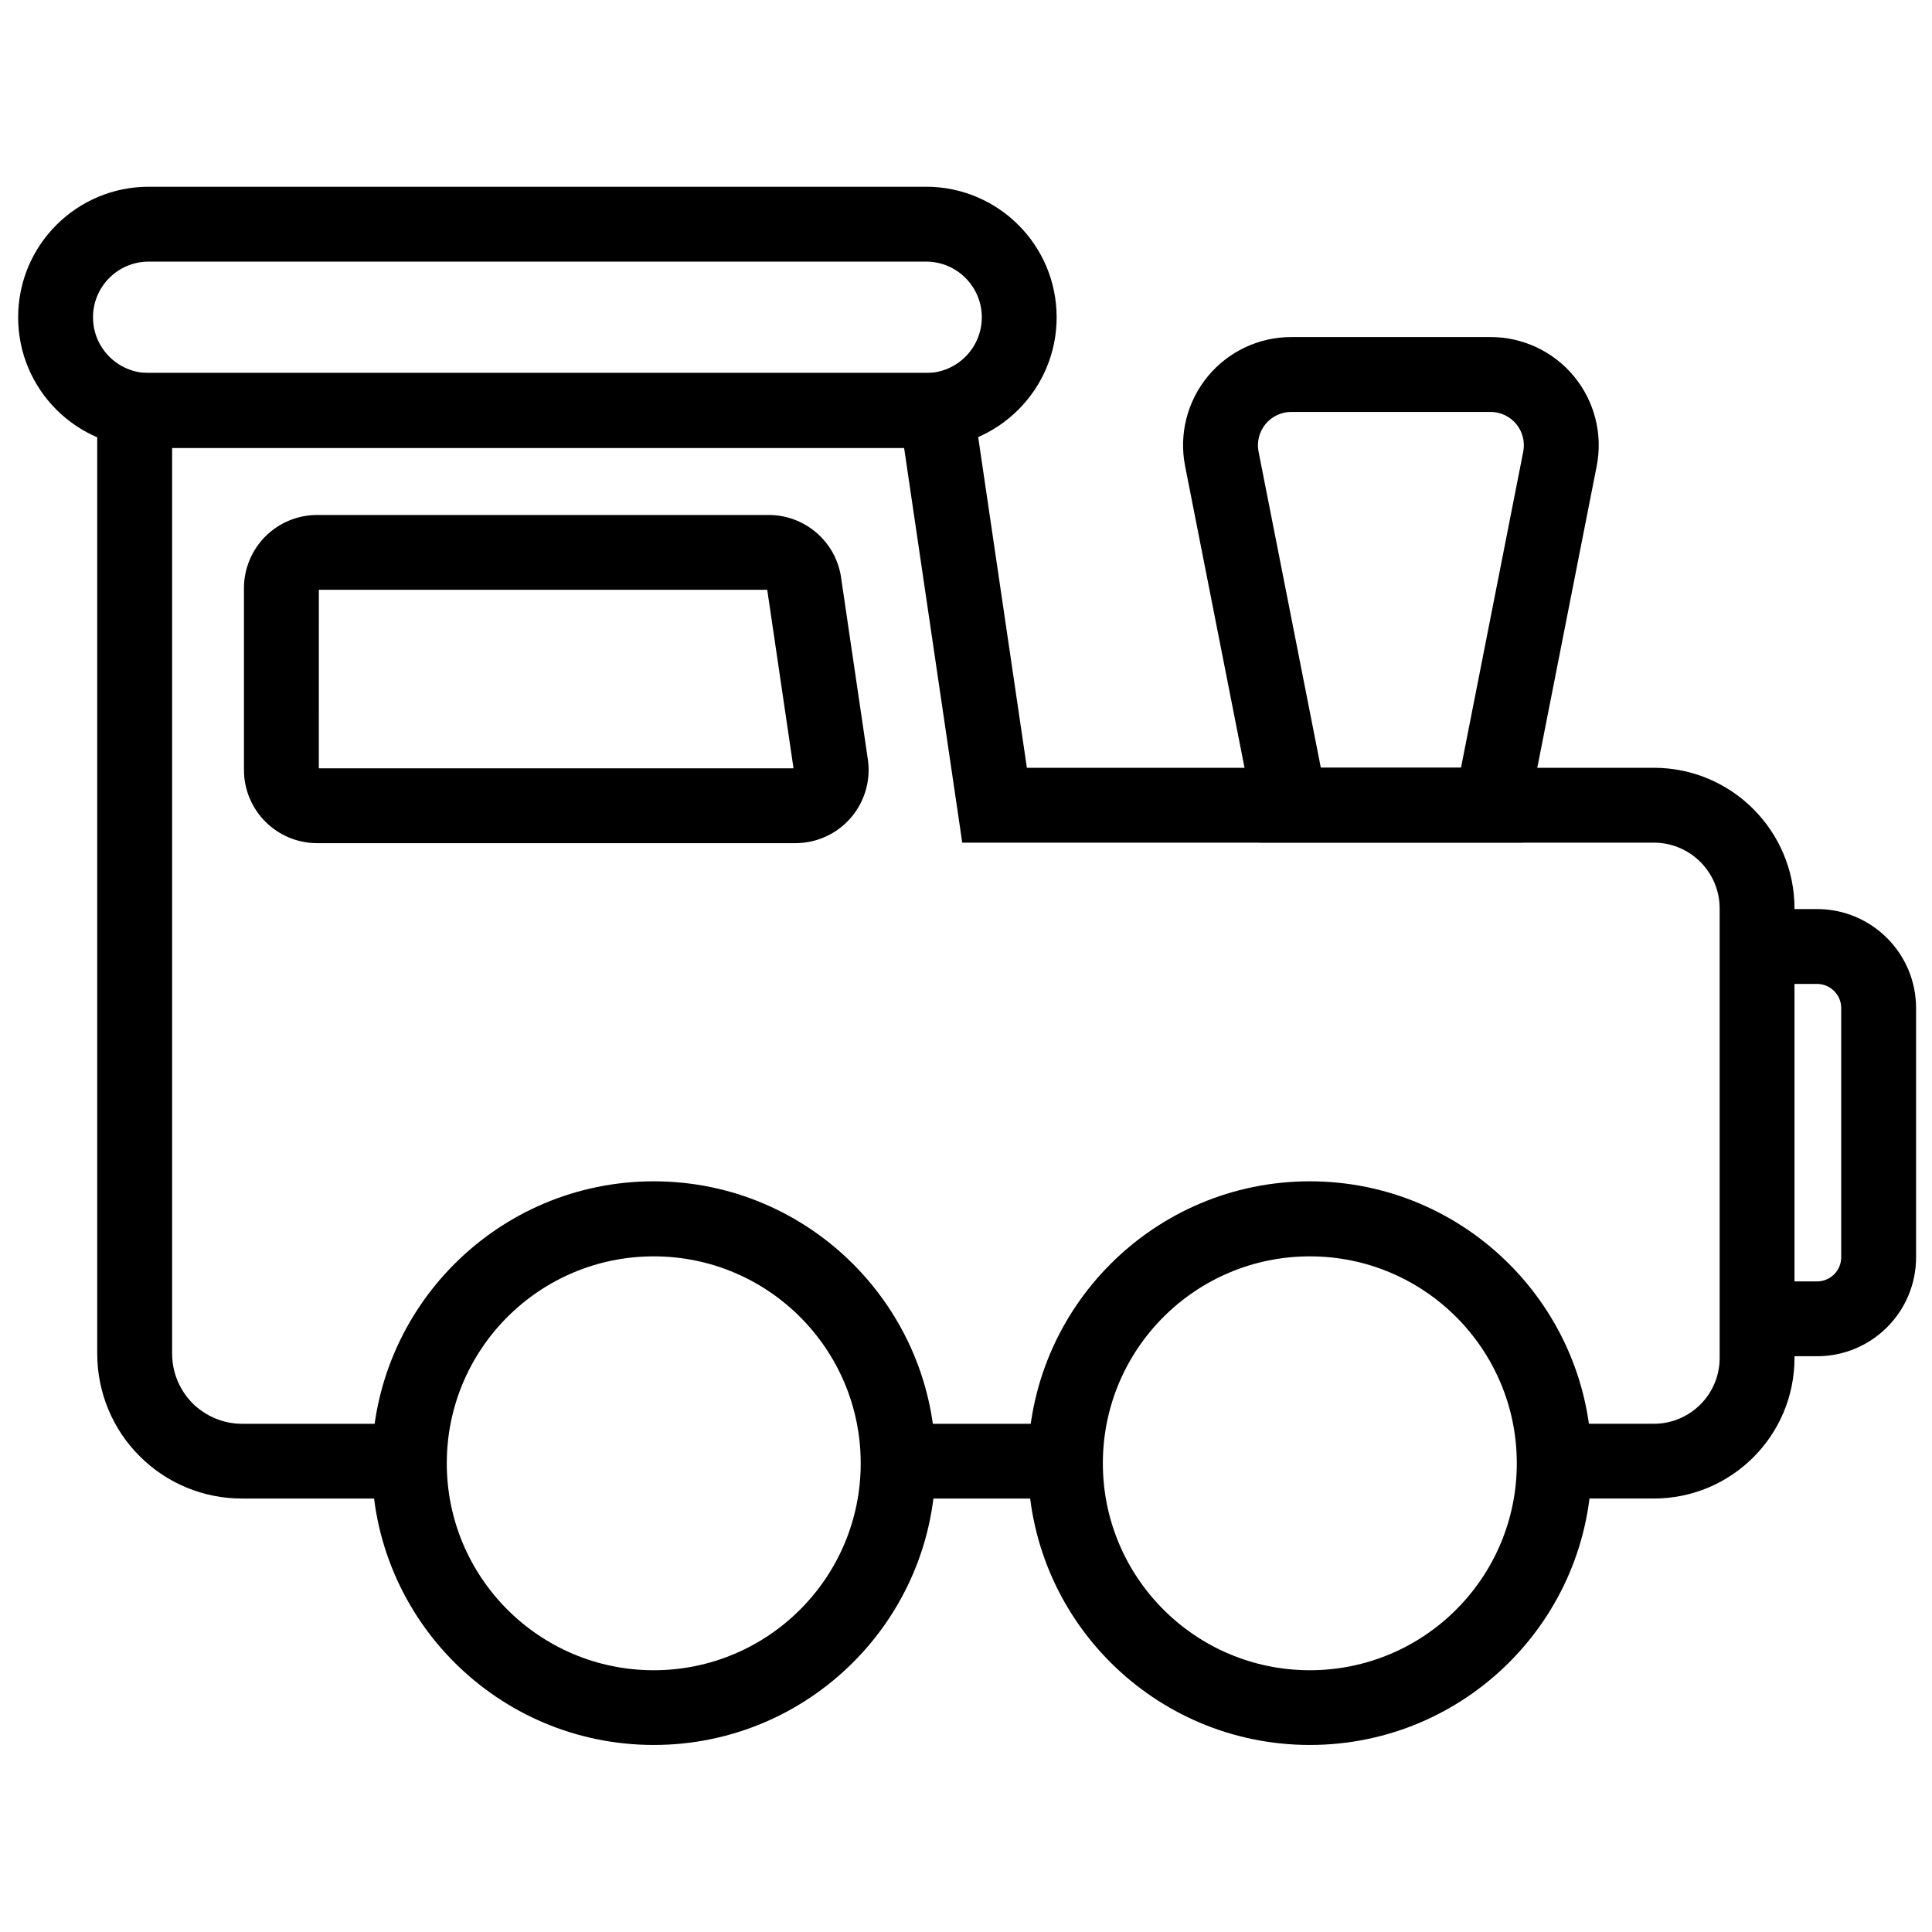
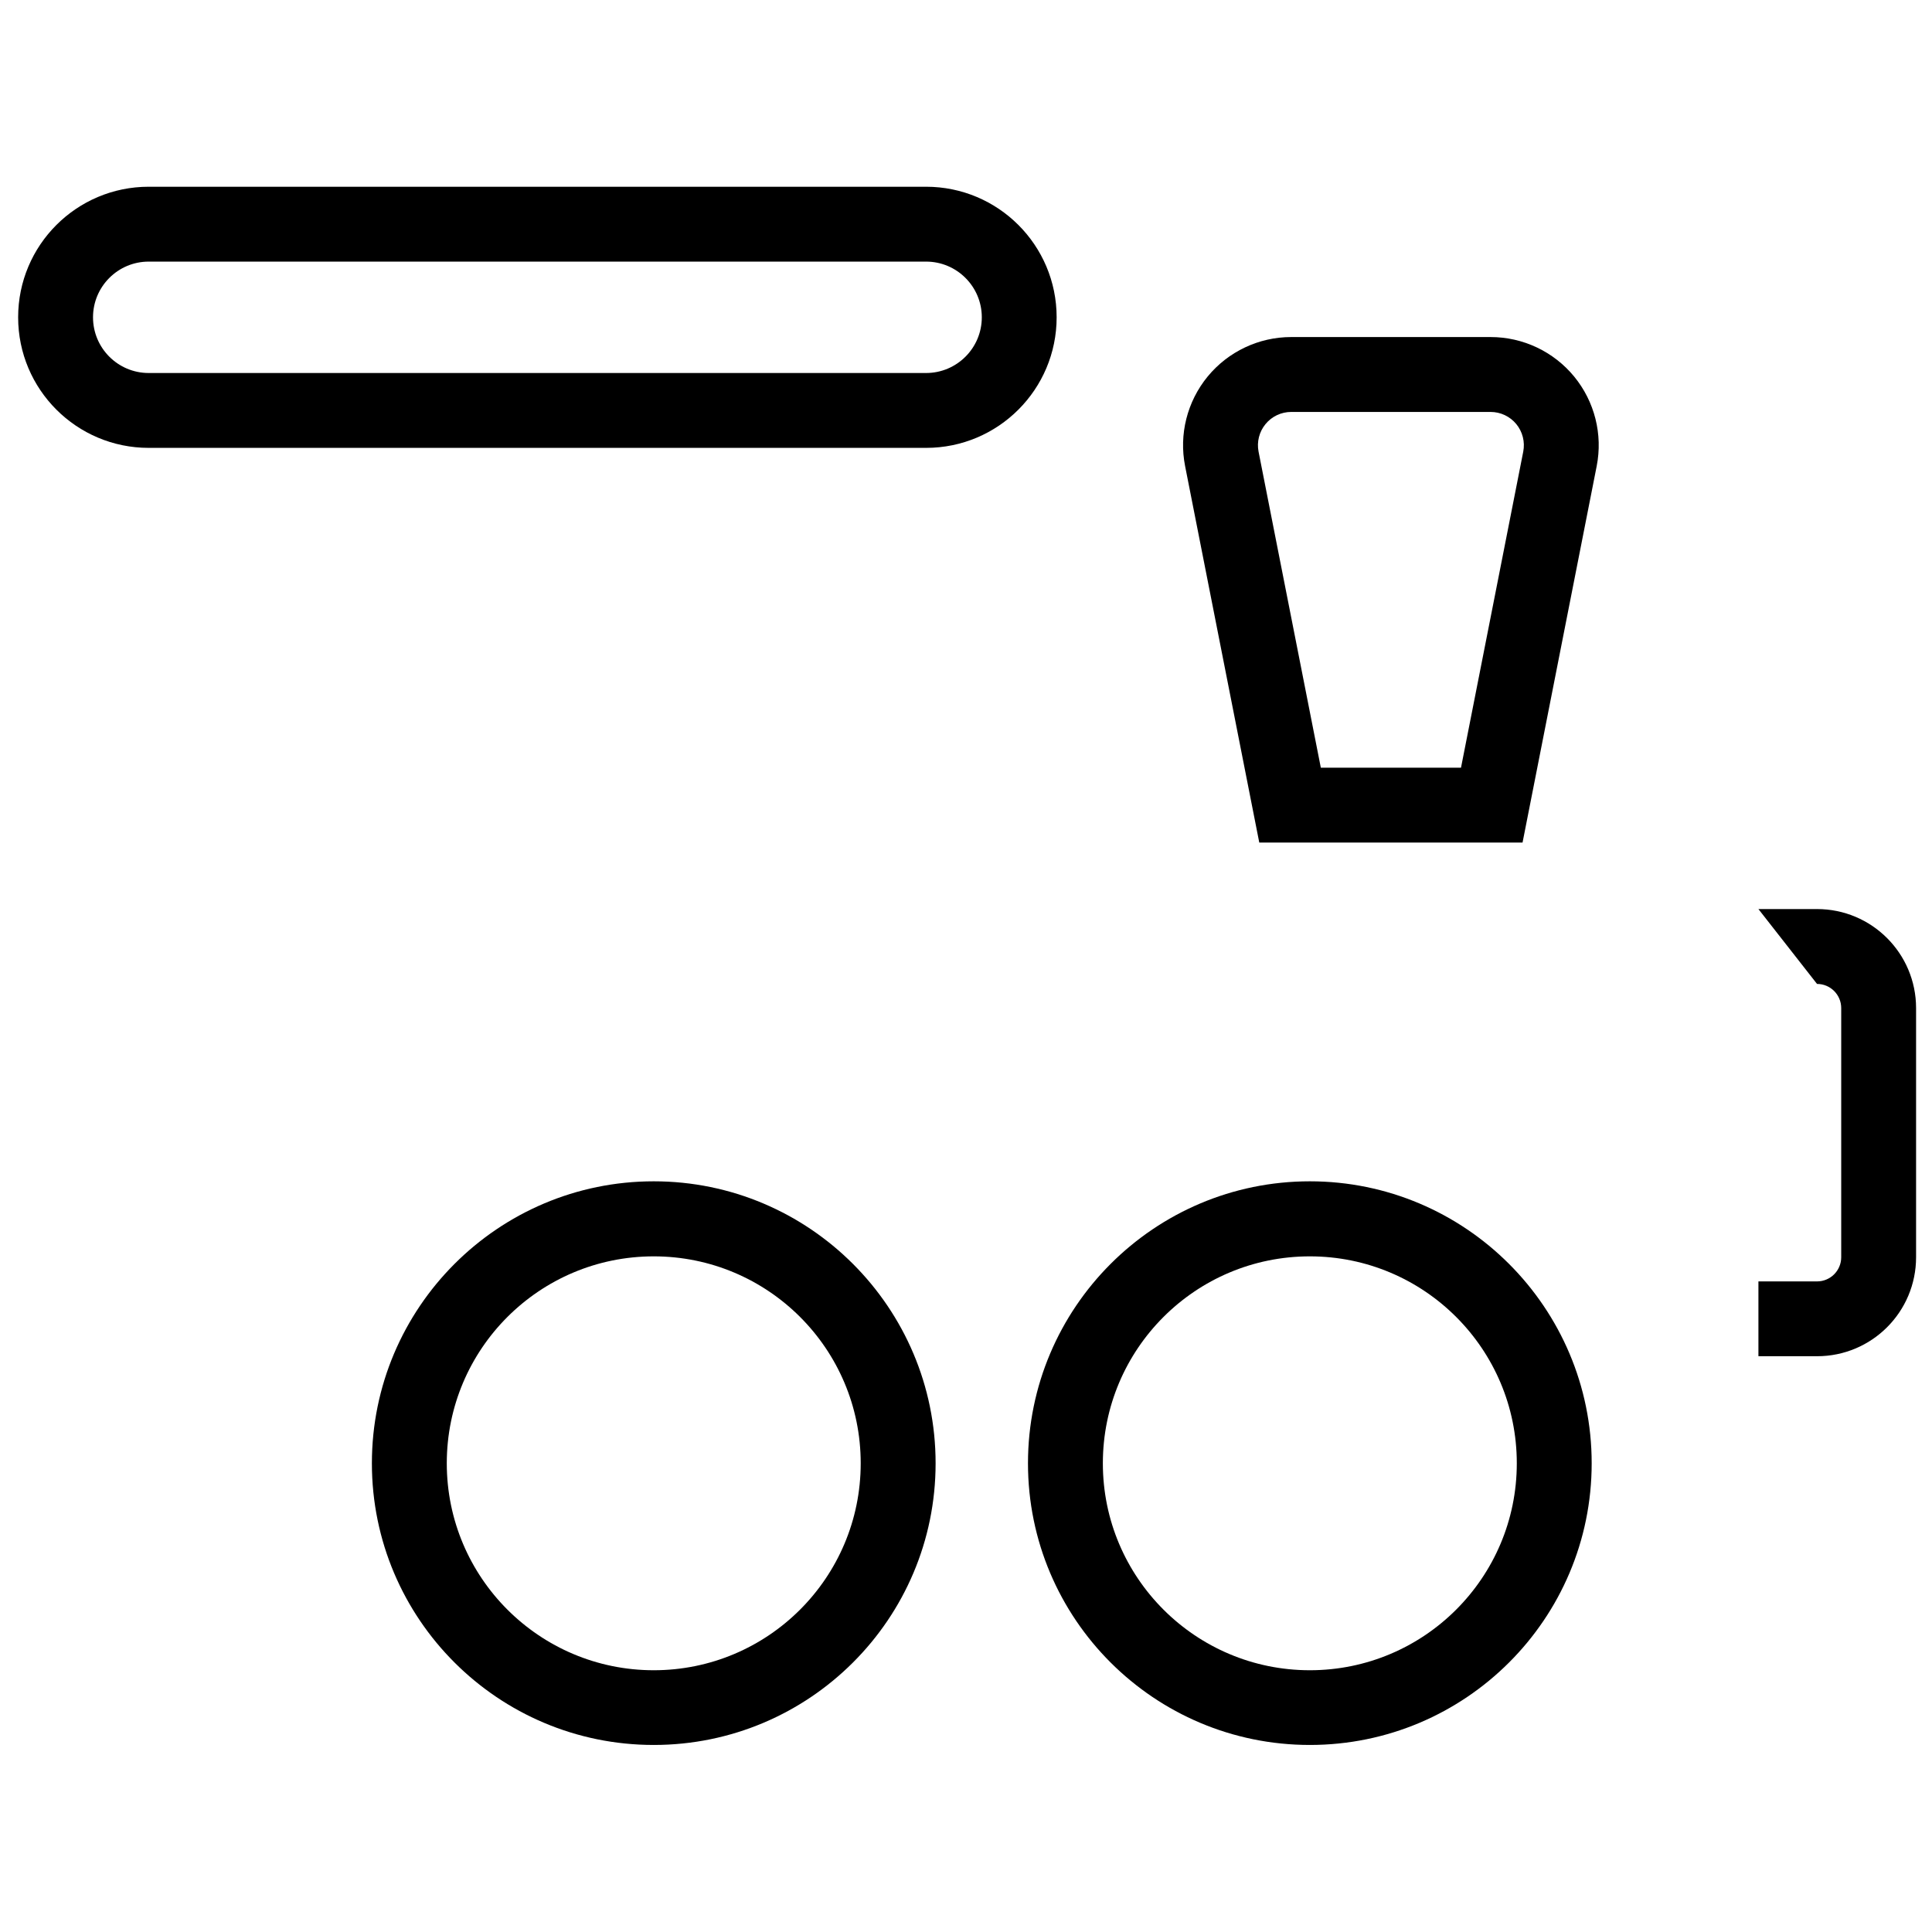
<svg xmlns="http://www.w3.org/2000/svg" width="800px" height="800px" version="1.1" viewBox="144 144 512 512">
  <defs>
    <clipPath id="b">
      <path d="m610 384h41.902v120h-41.902z" />
    </clipPath>
    <clipPath id="a">
      <path d="m148.09 193h276.91v70h-276.91z" />
    </clipPath>
  </defs>
  <g clip-path="url(#b)">
-     <path d="m610 384.91h15.531c14.496 0 26.25 11.754 26.25 26.25v66.016c0 14.508-11.754 26.238-26.25 26.238h-15.531v-19.828h15.531c3.543 0 6.41-2.867 6.41-6.41v-66.016c0-3.543-2.867-6.41-6.41-6.41h-15.531z" fill-rule="evenodd" />
+     <path d="m610 384.91h15.531c14.496 0 26.25 11.754 26.25 26.25v66.016c0 14.508-11.754 26.238-26.25 26.238h-15.531v-19.828h15.531c3.543 0 6.41-2.867 6.41-6.41v-66.016c0-3.543-2.867-6.41-6.41-6.41z" fill-rule="evenodd" />
  </g>
  <g clip-path="url(#a)">
    <path d="m424.02 228.09c0-19.113-15.492-34.602-34.602-34.602h-206.01c-19.109 0-34.602 15.488-34.602 34.602 0 19.113 15.492 34.602 34.602 34.602h206.01c19.109 0 34.602-15.488 34.602-34.602zm-19.832 0c0-8.152-6.621-14.762-14.77-14.762h-206.01c-8.148 0-14.758 6.609-14.758 14.762 0 8.152 6.609 14.762 14.758 14.762h206.01c8.148 0 14.77-6.609 14.77-14.762z" fill-rule="evenodd" />
  </g>
  <path d="m567.14 267.52c1.656-8.41-0.543-17.117-5.981-23.742-5.449-6.621-13.57-10.457-22.145-10.457h-52.828c-8.57 0-16.695 3.836-22.141 10.457-5.438 6.625-7.641 15.332-5.981 23.742l19.656 99.77h69.77zm-19.465-3.828c0.504-2.594-0.172-5.269-1.84-7.305-1.676-2.039-4.18-3.219-6.82-3.219h-52.828c-2.637 0-5.141 1.18-6.809 3.219-1.676 2.035-2.352 4.711-1.848 7.305 4.848 24.59 16.504 83.762 16.504 83.762h37.145s11.648-59.172 16.496-83.762z" fill-rule="evenodd" />
-   <path d="m366.9 297.05c-1.402-9.52-9.574-16.578-19.203-16.578h-119.64c-5.148 0-10.086 2.047-13.723 5.684-3.641 3.641-5.684 8.574-5.684 13.727v48.152c0 5.148 2.043 10.086 5.684 13.727 3.637 3.637 8.574 5.684 13.723 5.684h126.73c5.644 0 11.008-2.449 14.691-6.723 3.688-4.273 5.332-9.934 4.508-15.516-1.98-13.469-5.316-36.109-7.094-48.156zm-138.41 50.559h125.8l-6.965-47.301h-118.83z" fill-rule="evenodd" />
-   <path d="m252.86 541.13h-44.734c-10.172 0-19.922-4-27.121-11.238-7.191-7.141-11.238-16.953-11.238-27.141v-259.91h230.96l15.41 104.63h166.14c20.59 0 37.285 16.695 37.285 37.285v119.13c0 20.574-16.695 37.238-37.285 37.238h-21.797v-19.809h21.797c9.641 0 17.449-7.809 17.449-17.43v-119.13c0-9.637-7.809-17.445-17.449-17.445h-183.27l-15.41-104.63h-193.98v240.07c0 4.953 1.949 9.617 5.418 13.141 3.477 3.43 8.191 5.43 13.094 5.43h44.734zm177.14-19.809v19.809h-46.668v-19.809z" fill-rule="evenodd" />
  <path d="m317.25 457.06c-41.223 0-74.695 33.488-74.695 74.727 0 41.238 33.473 74.645 74.695 74.645s74.695-33.406 74.695-74.645c0-41.238-33.473-74.727-74.695-74.727zm0 19.887c30.27 0 54.848 24.535 54.848 54.84 0 30.305-24.578 54.844-54.848 54.844-30.27 0-54.848-24.539-54.848-54.844 0-30.305 24.578-54.84 54.848-54.84z" fill-rule="evenodd" />
  <path d="m491.12 457.06c-41.223 0-74.695 33.488-74.695 74.727 0 41.238 33.473 74.645 74.695 74.645 41.219 0 74.691-33.406 74.691-74.645 0-41.238-33.473-74.727-74.691-74.727zm0 19.887c30.27 0 54.848 24.535 54.848 54.84 0 30.305-24.578 54.844-54.848 54.844-30.27 0-54.852-24.539-54.852-54.844 0-30.305 24.582-54.84 54.852-54.84z" fill-rule="evenodd" />
</svg>